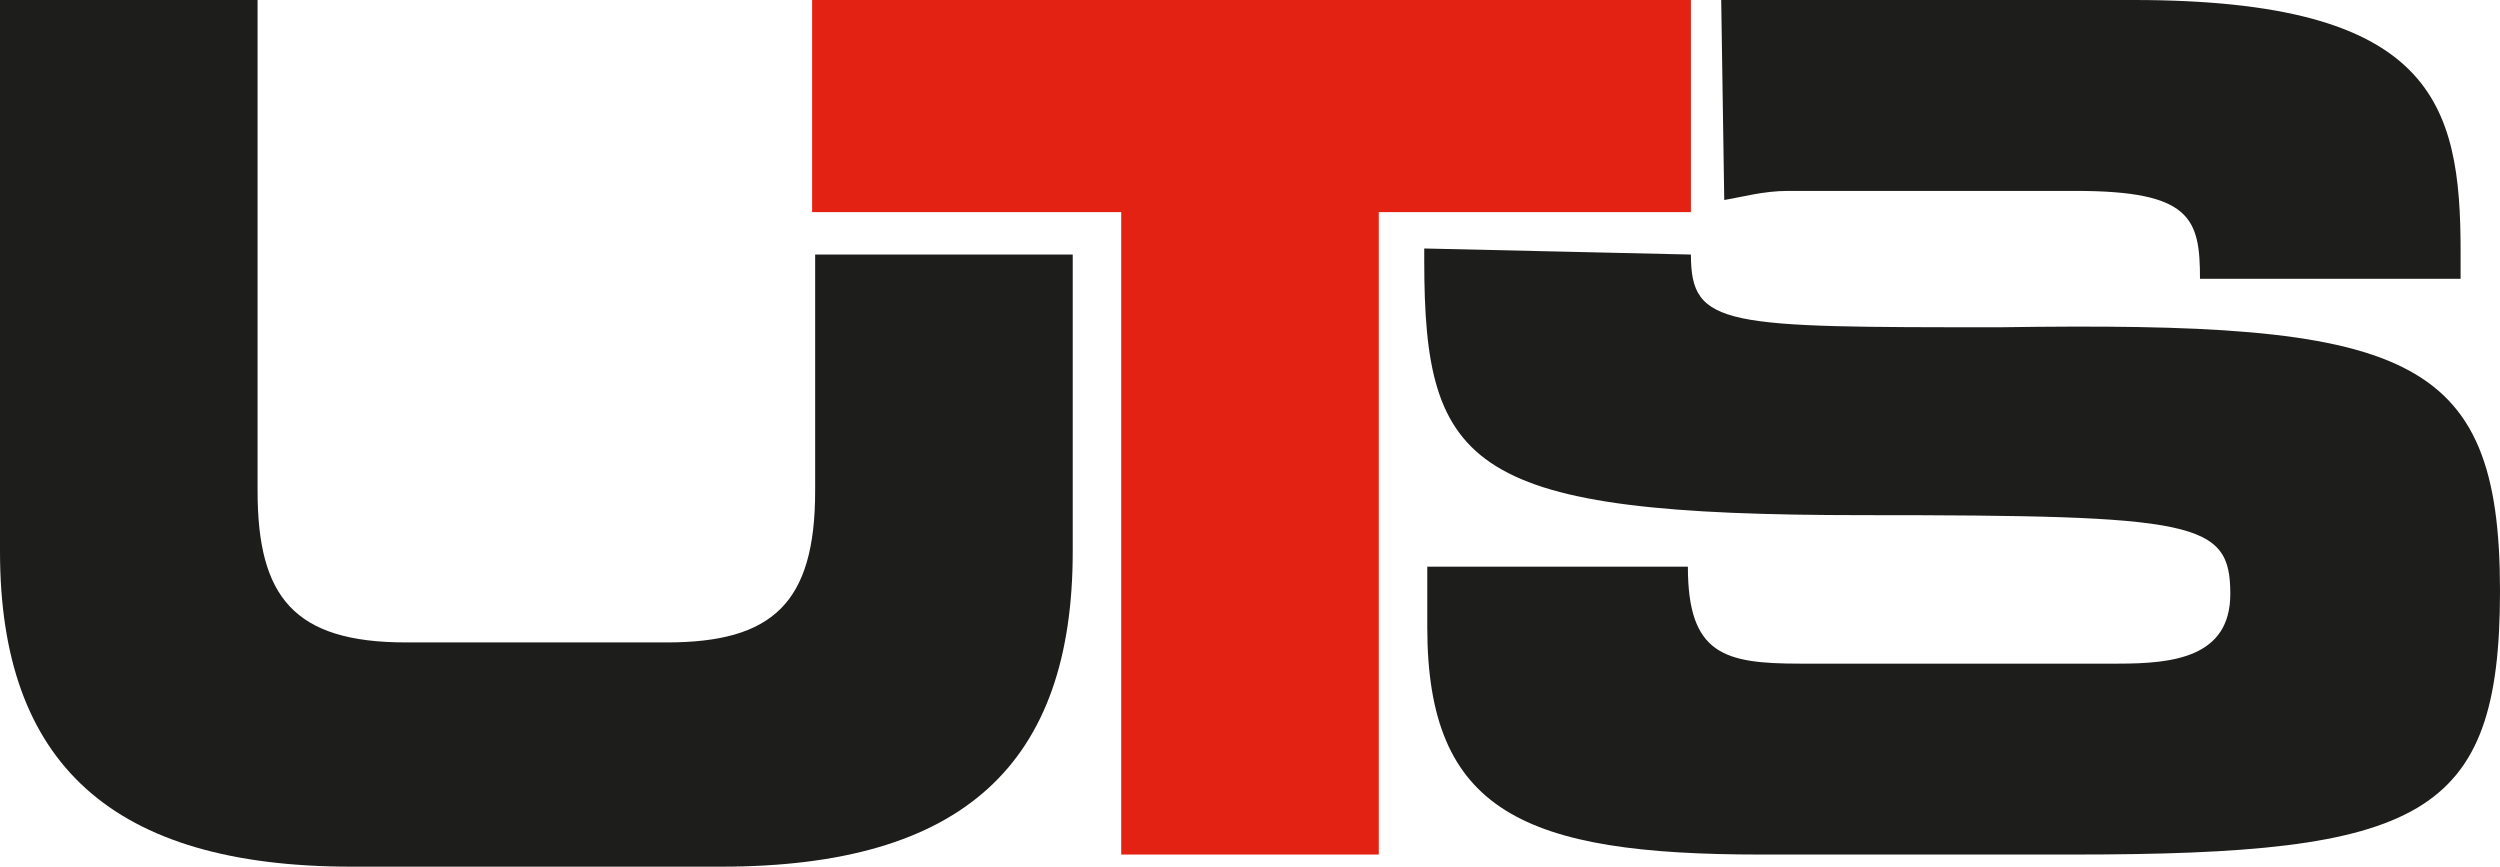
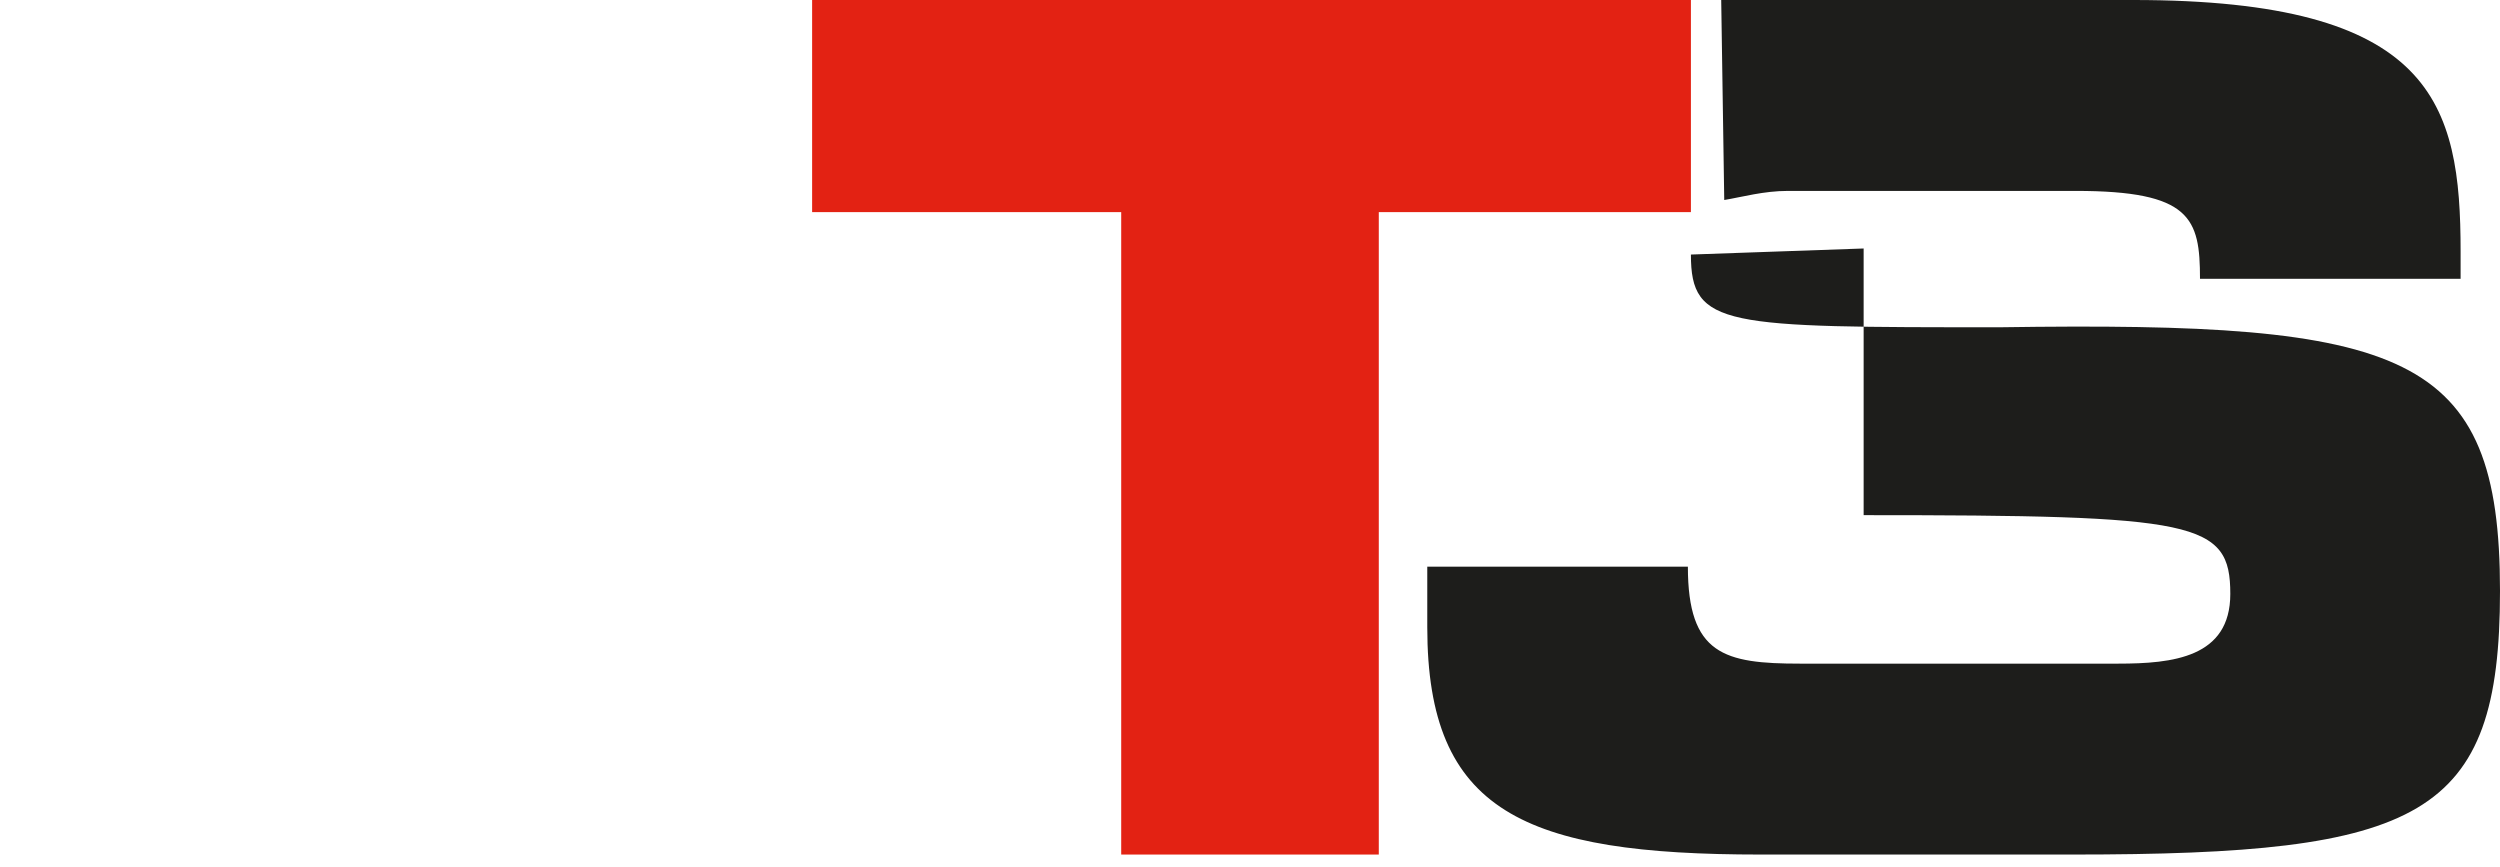
<svg xmlns="http://www.w3.org/2000/svg" version="1.1" id="Layer_1" x="0px" y="0px" viewBox="0 0 82.5 28.6" style="enable-background:new 0 0 82.5 28.6;" xml:space="preserve">
  <style type="text/css">
	.st0{fill:#1D1D1B;}
	.st1{fill:#E32213;}
</style>
  <g>
    <g>
-       <path class="st0" d="M26.9,8.4v7.8c0,3.7-1.4,5-4.9,5h-8.6c-3.7,0-4.9-1.5-4.9-5V0H0v18.2c0,7,3.7,10.4,11.6,10.4h12.2    c8,0,11.6-3.4,11.6-10.4V8.4H26.9L26.9,8.4z" />
-       <path class="st0" d="M55.8,8.4c0,2.4,1.1,2.4,10.2,2.4c13.4-0.2,16.5,0.8,16.5,8.7c0,7.5-2.6,8.7-14.1,8.7H58.1    c-7.8,0-11-1.4-11-7.5v-2h8.6c0,2.9,1.2,3.2,3.7,3.2h10.5c1.8,0,3.7-0.2,3.7-2.3c0-2.4-1.1-2.6-12.1-2.6c-13,0-14.5-1.5-14.5-8.4    V8.2L55.8,8.4 M56.8,0h13.6c9.9,0,10.8,3.4,10.8,8.3v0.9h-8.6c0-2-0.3-2.9-4.1-2.9H59c-0.8,0-1.5,0.2-2.1,0.3L56.8,0L56.8,0z" />
+       <path class="st0" d="M55.8,8.4c0,2.4,1.1,2.4,10.2,2.4c13.4-0.2,16.5,0.8,16.5,8.7c0,7.5-2.6,8.7-14.1,8.7H58.1    c-7.8,0-11-1.4-11-7.5v-2h8.6c0,2.9,1.2,3.2,3.7,3.2h10.5c1.8,0,3.7-0.2,3.7-2.3c0-2.4-1.1-2.6-12.1-2.6V8.2L55.8,8.4 M56.8,0h13.6c9.9,0,10.8,3.4,10.8,8.3v0.9h-8.6c0-2-0.3-2.9-4.1-2.9H59c-0.8,0-1.5,0.2-2.1,0.3L56.8,0L56.8,0z" />
      <path class="st1" d="M26.8,0h29v7H45.5v21.2H37V7H26.8V0z" />
    </g>
  </g>
</svg>